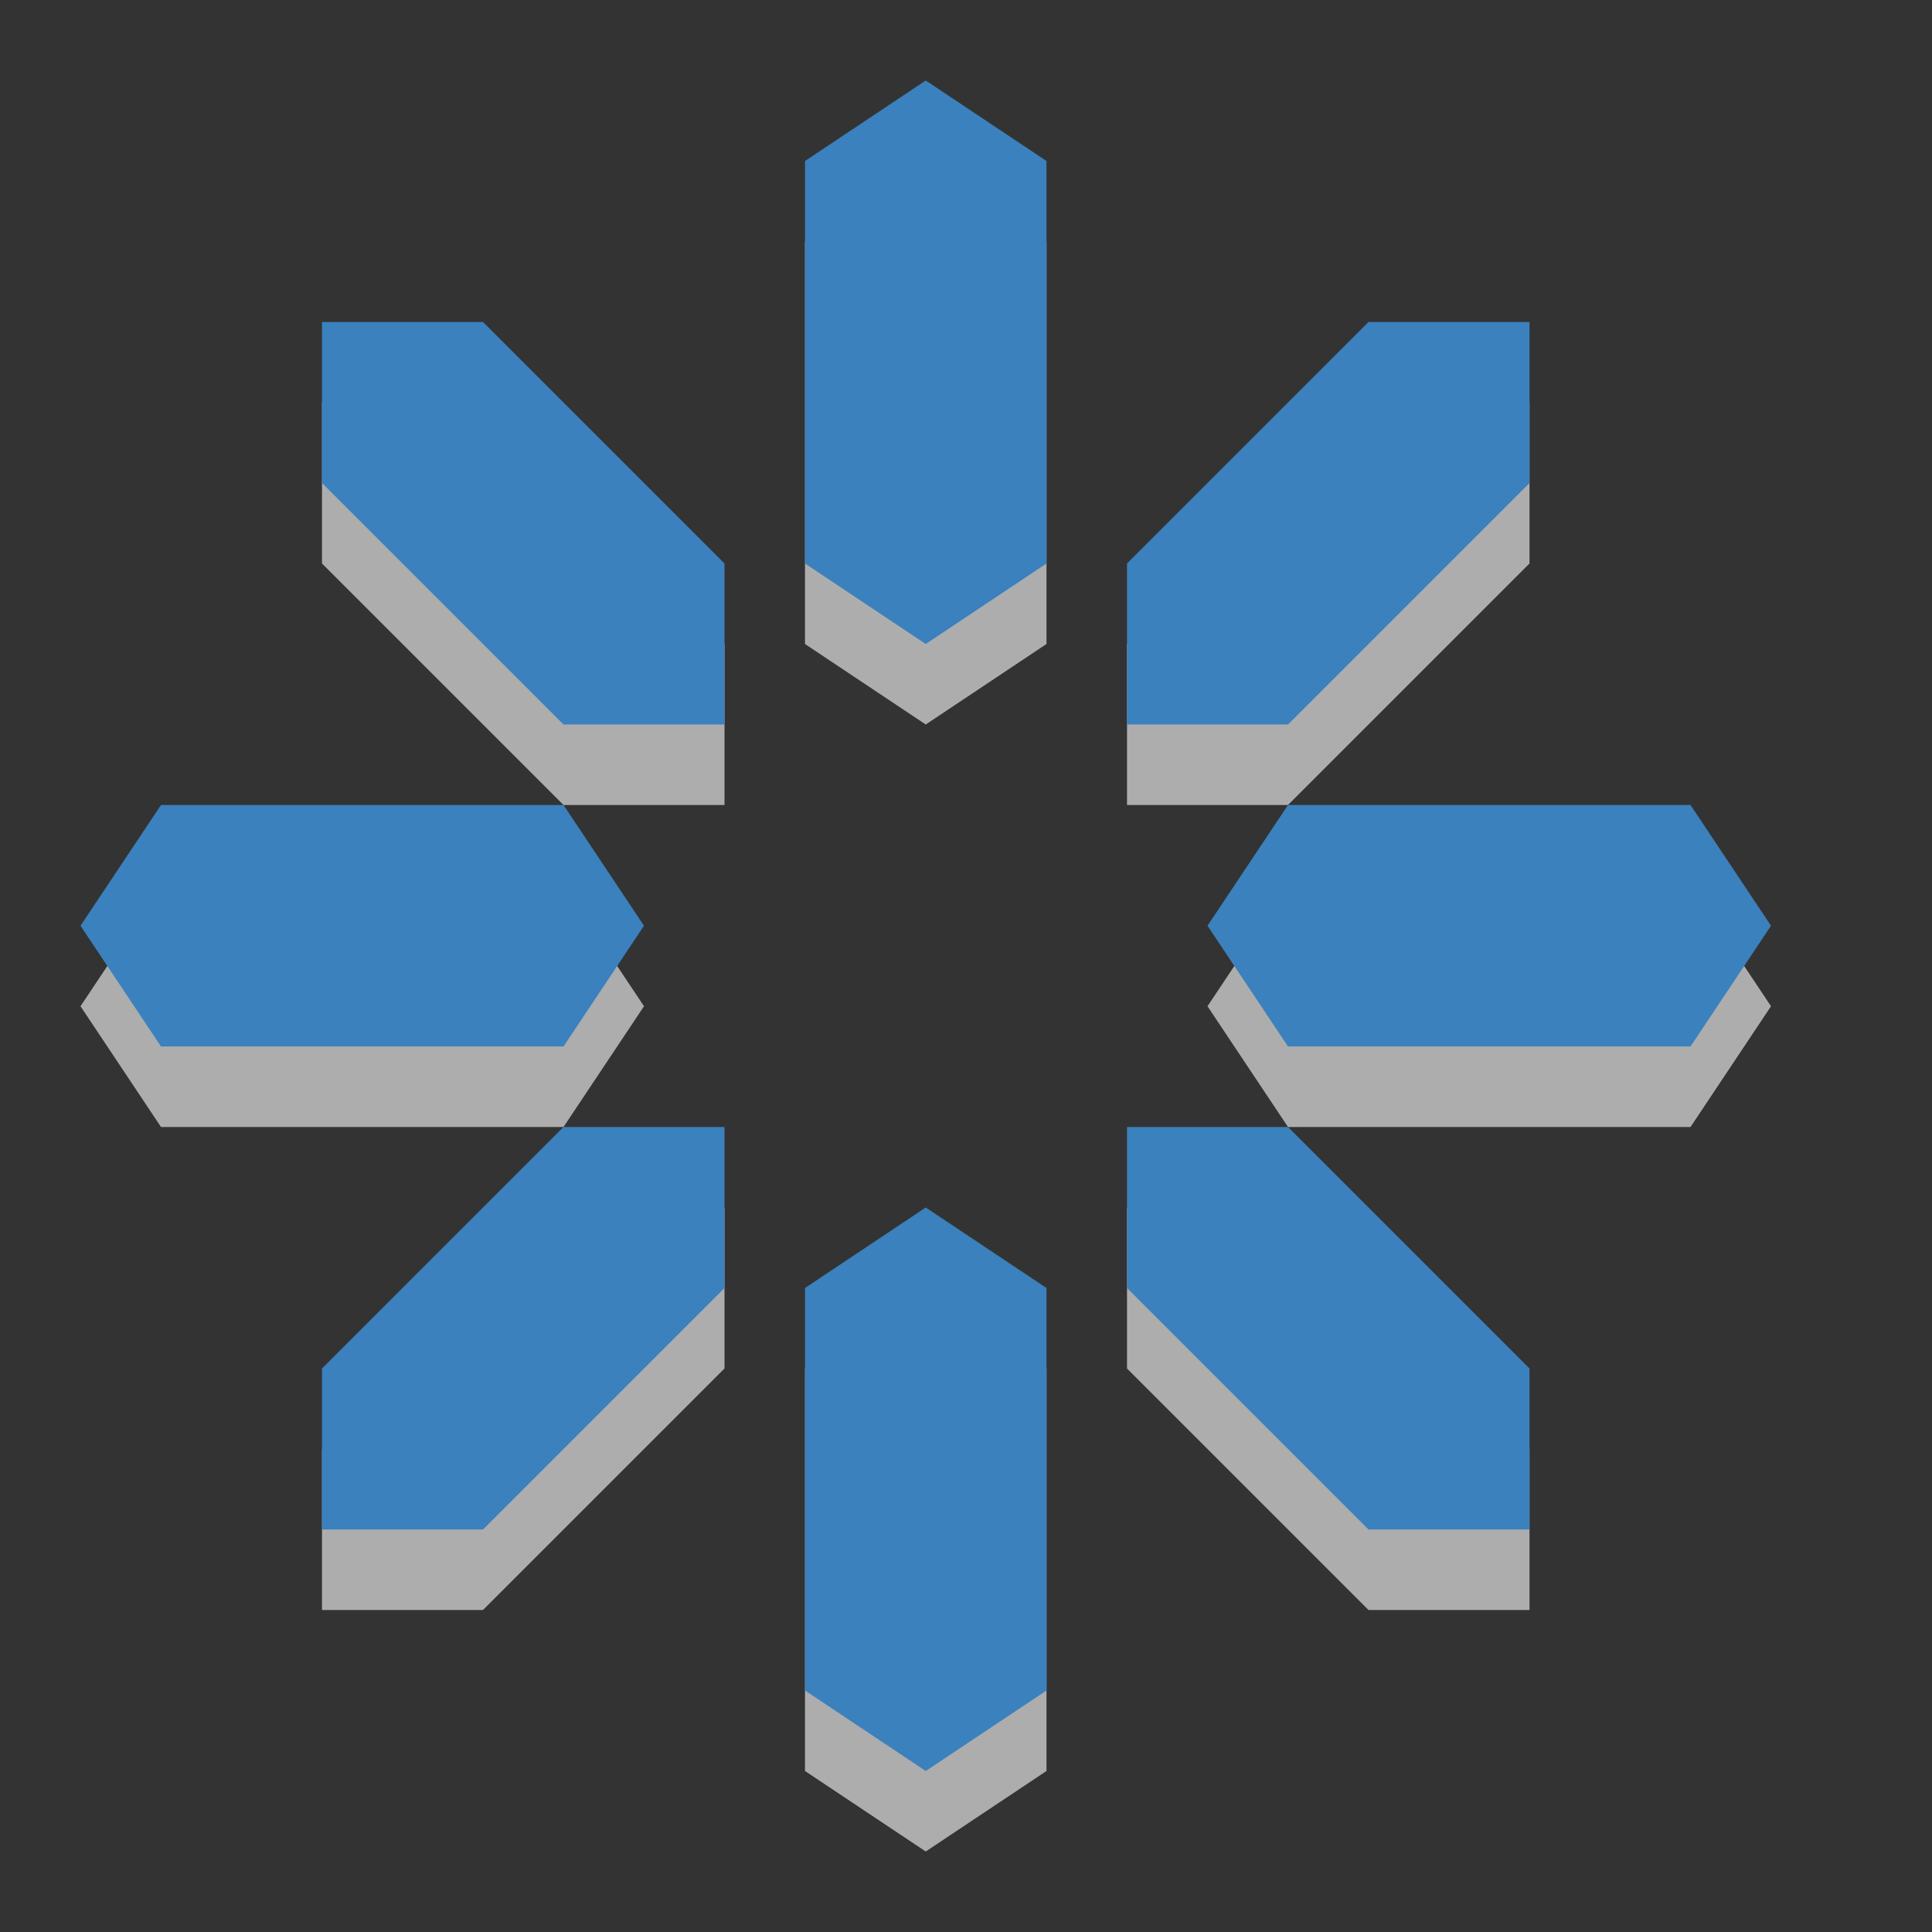
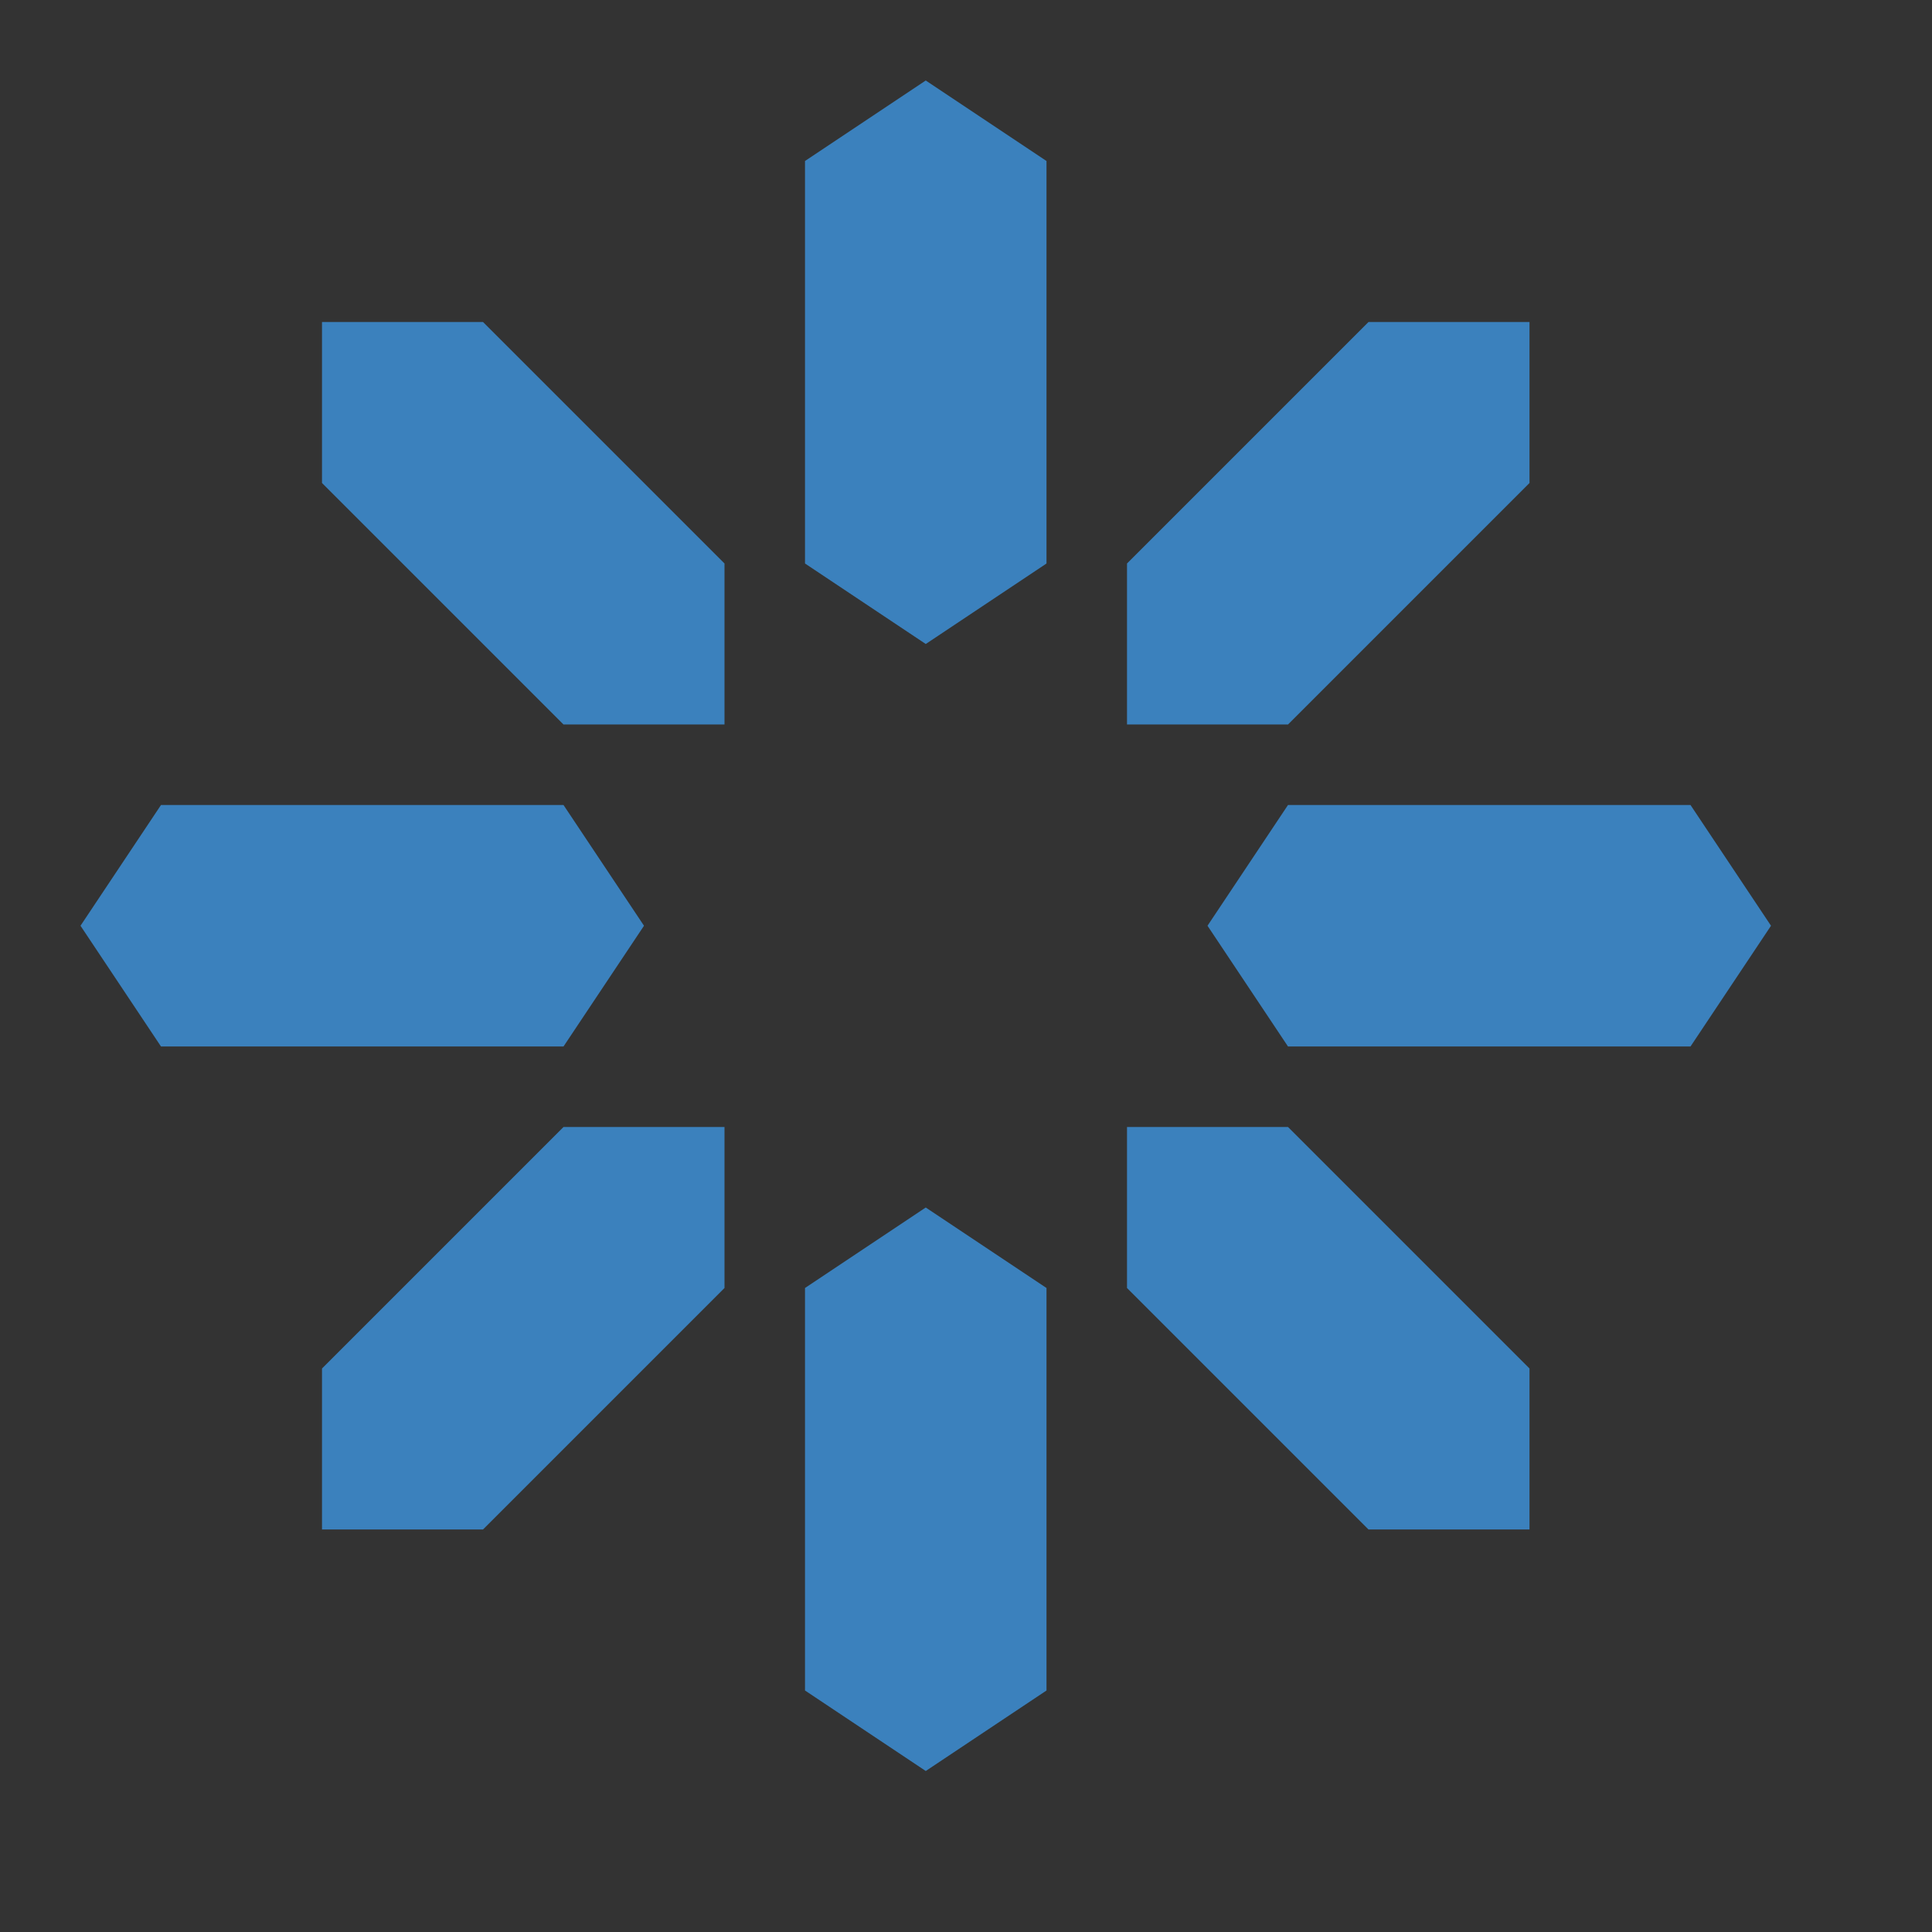
<svg xmlns="http://www.w3.org/2000/svg" xmlns:ns1="http://www.inkscape.org/namespaces/inkscape" xmlns:ns2="http://sodipodi.sourceforge.net/DTD/sodipodi-0.dtd" width="24" height="24" id="svg3330" version="1.1" ns1:version="0.48.4 r9939" ns2:docname="system-restart-panel.svg">
  <rect width="100%" height="100%" fill="#333333" stroke="none" />
  <defs id="defs3332" />
  <ns2:namedview id="base" pagecolor="#ffffff" bordercolor="#666666" borderopacity="1.0" ns1:pageopacity="0.0" ns1:pageshadow="2" ns1:zoom="22.4" ns1:cx="10.67605" ns1:cy="12.570053" ns1:document-units="px" ns1:current-layer="capa1" showgrid="true" ns1:showpageshadow="false" ns1:window-width="1215" ns1:window-height="1000" ns1:window-x="65" ns1:window-y="24" ns1:window-maximized="1">
    <ns1:grid type="xygrid" id="grid3004" empspacing="5" visible="true" enabled="true" snapvisiblegridlinesonly="true" />
  </ns2:namedview>
  <g ns1:label="Capa 1" ns1:groupmode="layer" id="capa1" transform="translate(0,-1028.362)">
-     <path id="path3830" d="m 11.5,1030.362 -1.5,1 0,5 1.5,1 1.5,-1 0,-5 -1.5,-1 z m -7.5,3 0,2 3,3 2,0 0,-2 -3,-3 -2,0 z m 13,0 -3,3 0,2 2,0 3,-3 0,-2 -2,0 z m -15,6 -1,1.5 1,1.5 5,0 1,-1.5 -1,-1.5 -5,0 z m 14,0 -1,1.5 1,1.5 5,0 1,-1.5 -1,-1.5 -5,0 z m -9,4 -3,3 0,2 2,0 3,-3 0,-2 -2,0 z m 7,0 0,2 3,3 2,0 0,-2 -3,-3 -2,0 z m -2.5,1 -1.5,1 0,5 1.5,1 1.5,-1 0,-5 -1.5,-1 z" style="opacity:0.6;color:#000000;fill:#ffffff;fill-opacity:1;fill-rule:nonzero;stroke:none;stroke-width:1;marker:none;visibility:visible;display:inline;overflow:visible;enable-background:accumulate" ns1:connector-curvature="0" />
    <path style="opacity:1;color:#000000;fill:#3b81bd;fill-opacity:1;fill-rule:nonzero;stroke:none;stroke-width:1;marker:none;visibility:visible;display:inline;overflow:visible;enable-background:accumulate" d="m 11.5,1029.362 -1.5,1 0,5 1.5,1 1.5,-1 0,-5 -1.5,-1 z m -7.5,3 0,2 3,3 2,0 0,-2 -3,-3 -2,0 z m 13,0 -3,3 0,2 2,0 3,-3 0,-2 -2,0 z m -15,6 -1,1.5 1,1.5 5,0 1,-1.5 -1,-1.5 -5,0 z m 14,0 -1,1.5 1,1.5 5,0 1,-1.5 -1,-1.5 -5,0 z m -9,4 -3,3 0,2 2,0 3,-3 0,-2 -2,0 z m 7,0 0,2 3,3 2,0 0,-2 -3,-3 -2,0 z m -2.5,1 -1.5,1 0,5 1.5,1 1.5,-1 0,-5 -1.5,-1 z" id="path3793" ns1:connector-curvature="0" />
  </g>
</svg>